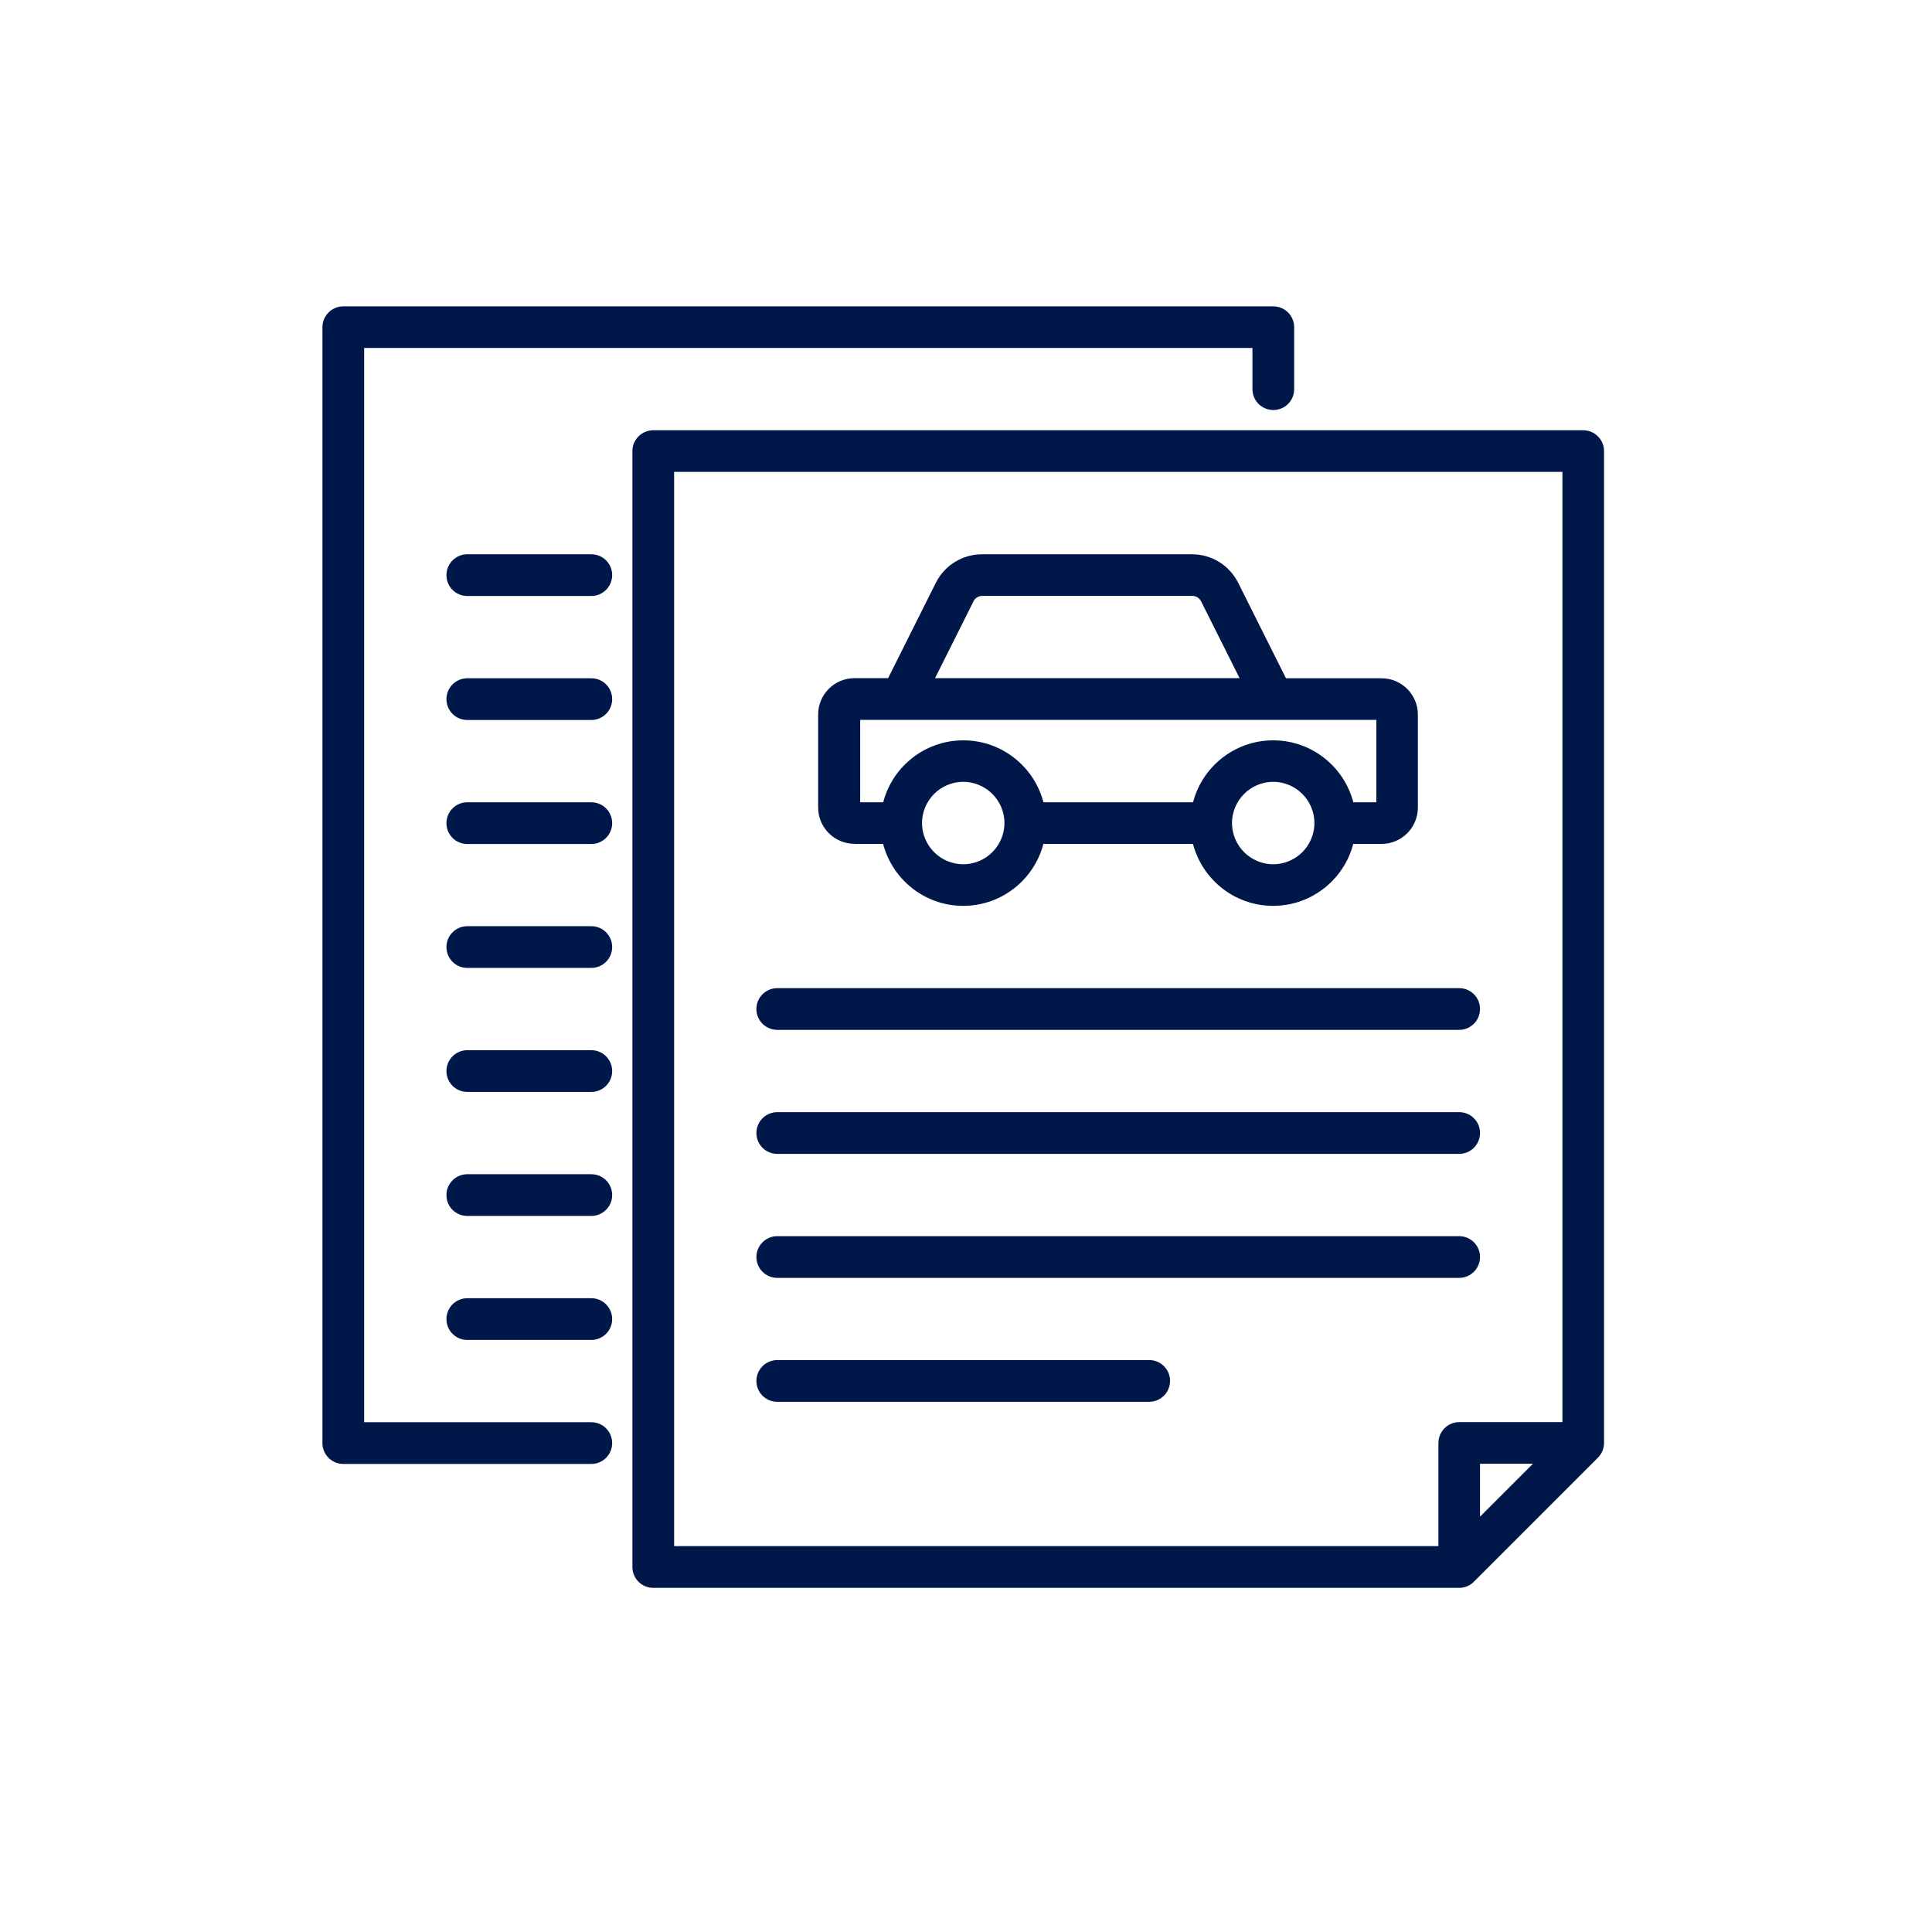
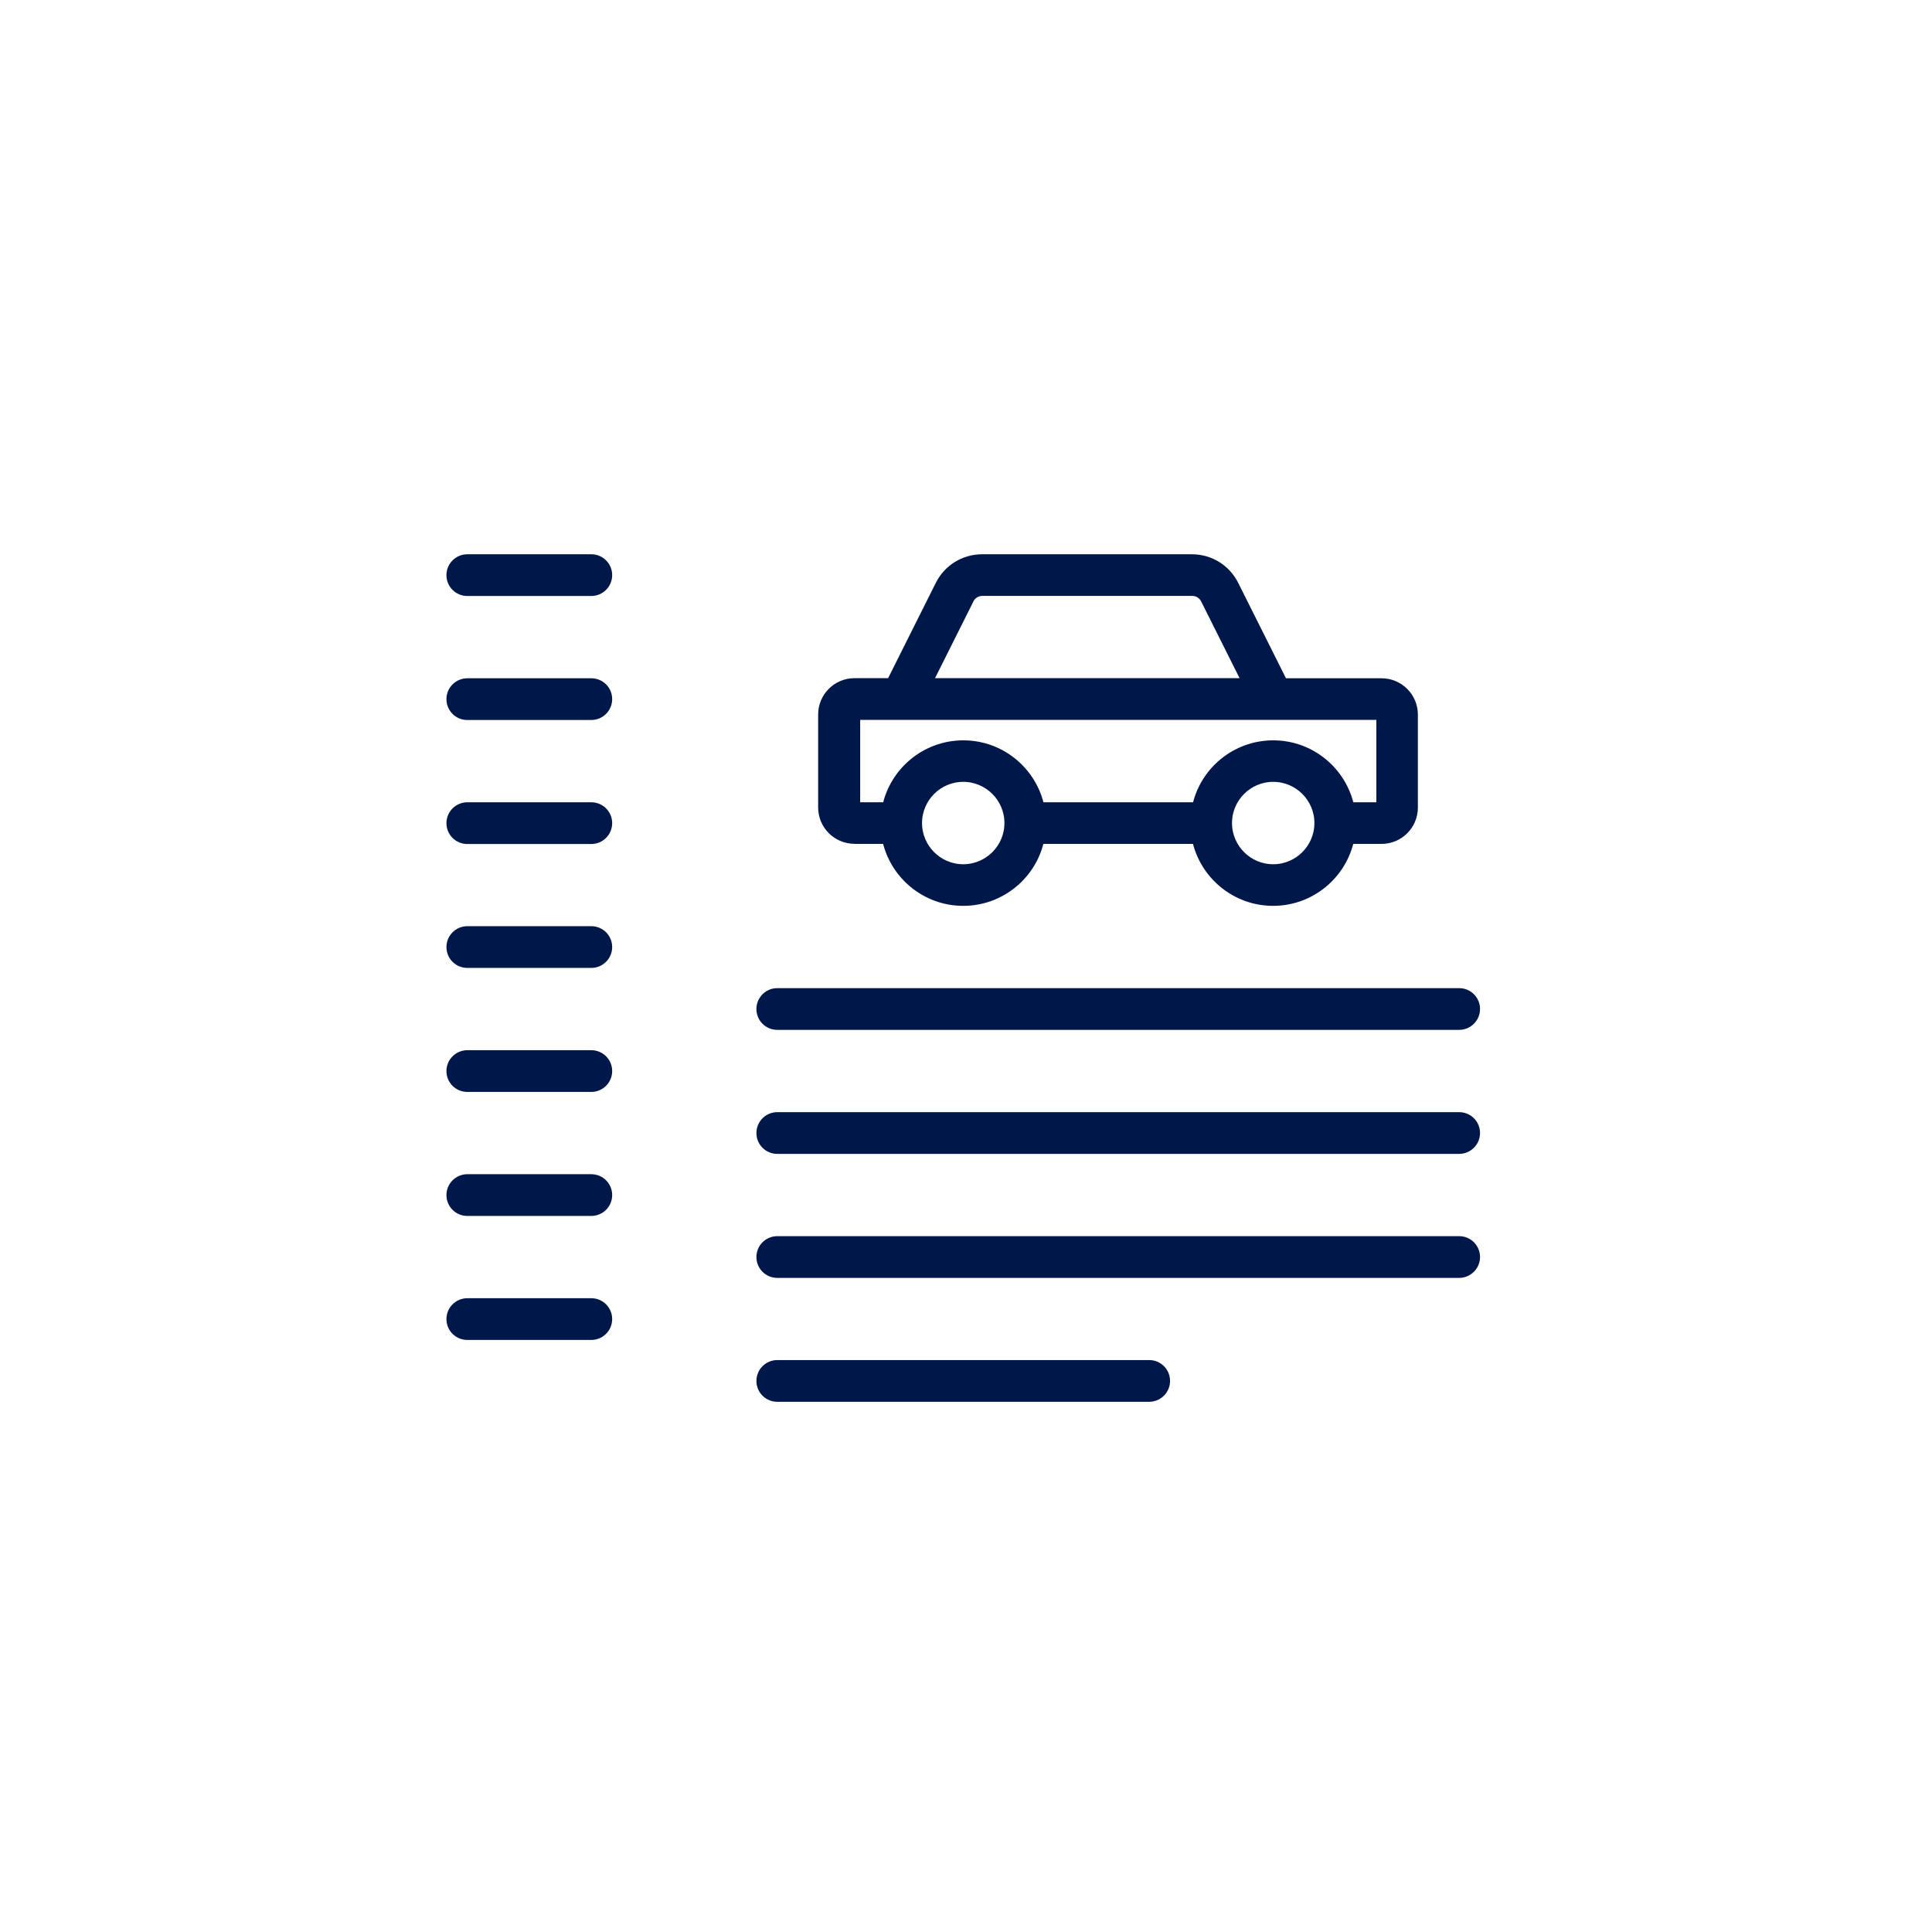
<svg xmlns="http://www.w3.org/2000/svg" id="_レイヤー_2" viewBox="0 0 181.5 181.5">
  <defs>
    <style>.cls-1{fill:none;}.cls-2{fill:#001849;stroke:#001849;stroke-linejoin:round;}</style>
  </defs>
  <g id="_レイヤー_1-2">
    <g>
      <path class="cls-2" d="m80.3,78.78h3.06c.68,3.32,3.62,5.82,7.13,5.82s6.46-2.5,7.13-5.82h14.85c.68,3.32,3.62,5.82,7.13,5.82s6.46-2.5,7.13-5.82h3.06c1.61,0,2.91-1.31,2.91-2.91v-8.74c0-1.61-1.31-2.91-2.91-2.91h-9.29l-4.62-9.23c-.74-1.49-2.24-2.42-3.91-2.42h-19.7c-1.67,0-3.17.93-3.91,2.41l-4.62,9.23h-3.47c-1.61,0-2.91,1.31-2.91,2.91v8.74c0,1.61,1.31,2.91,2.91,2.91Zm10.19,2.91c-2.41,0-4.37-1.96-4.37-4.37s1.96-4.37,4.37-4.37,4.37,1.96,4.37,4.37-1.96,4.37-4.37,4.37Zm29.12,0c-2.41,0-4.37-1.96-4.37-4.37s1.96-4.37,4.37-4.37,4.37,1.96,4.37,4.37-1.96,4.37-4.37,4.37Zm-28.62-25.41c.25-.49.75-.8,1.3-.8h19.7c.56,0,1.06.31,1.3.8l3.97,7.93h-30.23l3.97-7.93Zm-10.69,10.85h49.5v8.74h-3.06c-.68-3.32-3.62-5.82-7.13-5.82s-6.46,2.5-7.13,5.82h-14.85c-.68-3.32-3.62-5.82-7.13-5.82s-6.46,2.5-7.13,5.82h-3.06v-8.74Z" />
-       <path class="cls-2" d="m148.73,40.92H61.37c-.8,0-1.46.65-1.46,1.46v104.83c0,.8.65,1.46,1.46,1.46h75.71c.39,0,.76-.15,1.03-.43l11.65-11.65c.27-.27.43-.64.43-1.03V42.38c0-.8-.65-1.46-1.46-1.46Zm-10.19,102.77v-6.68h6.68l-6.68,6.68Zm8.74-9.59h-10.19c-.8,0-1.46.65-1.46,1.46v10.19H62.83V43.83h84.45v90.27Z" />
-       <path class="cls-2" d="m55.55,134.11h-21.84V32.19h84.45v4.37c0,.8.65,1.46,1.46,1.46s1.46-.65,1.46-1.46v-5.82c0-.8-.65-1.46-1.46-1.46H32.25c-.8,0-1.46.65-1.46,1.46v104.83c0,.8.65,1.46,1.46,1.46h23.3c.8,0,1.46-.65,1.46-1.46s-.65-1.46-1.46-1.46Z" />
      <path class="cls-2" d="m73.02,96.25h64.06c.8,0,1.46-.65,1.46-1.46s-.65-1.46-1.46-1.46h-64.06c-.8,0-1.46.65-1.46,1.46s.65,1.46,1.46,1.46Z" />
      <path class="cls-2" d="m73.02,107.9h64.06c.8,0,1.46-.65,1.46-1.46s-.65-1.46-1.46-1.46h-64.06c-.8,0-1.46.65-1.46,1.46s.65,1.46,1.46,1.46Z" />
      <path class="cls-2" d="m73.02,119.55h64.06c.8,0,1.46-.65,1.46-1.46s-.65-1.46-1.46-1.46h-64.06c-.8,0-1.46.65-1.46,1.46s.65,1.46,1.46,1.46Z" />
      <path class="cls-2" d="m73.02,131.19h34.94c.8,0,1.46-.65,1.46-1.46s-.65-1.46-1.46-1.46h-34.94c-.8,0-1.46.65-1.46,1.46s.65,1.46,1.46,1.46Z" />
      <path class="cls-2" d="m55.55,64.22h-11.65c-.8,0-1.46.65-1.46,1.46s.65,1.46,1.46,1.46h11.65c.8,0,1.46-.65,1.46-1.46s-.65-1.46-1.46-1.46Z" />
      <path class="cls-2" d="m55.55,52.57h-11.65c-.8,0-1.46.65-1.46,1.46s.65,1.46,1.46,1.46h11.65c.8,0,1.46-.65,1.46-1.46s-.65-1.46-1.46-1.46Z" />
      <path class="cls-2" d="m55.55,75.87h-11.65c-.8,0-1.46.65-1.46,1.46s.65,1.46,1.46,1.46h11.65c.8,0,1.46-.65,1.46-1.46s-.65-1.46-1.46-1.46Z" />
      <path class="cls-2" d="m55.55,87.51h-11.65c-.8,0-1.46.65-1.46,1.46s.65,1.46,1.46,1.46h11.65c.8,0,1.46-.65,1.46-1.46s-.65-1.46-1.46-1.46Z" />
      <path class="cls-2" d="m55.55,99.16h-11.65c-.8,0-1.46.65-1.46,1.46s.65,1.46,1.46,1.46h11.65c.8,0,1.46-.65,1.46-1.46s-.65-1.46-1.46-1.46Z" />
      <path class="cls-2" d="m55.55,110.81h-11.65c-.8,0-1.46.65-1.46,1.46s.65,1.46,1.46,1.46h11.65c.8,0,1.46-.65,1.46-1.46s-.65-1.46-1.46-1.46Z" />
      <path class="cls-2" d="m55.55,122.46h-11.65c-.8,0-1.46.65-1.46,1.46s.65,1.46,1.46,1.46h11.65c.8,0,1.46-.65,1.46-1.46s-.65-1.46-1.46-1.46Z" />
    </g>
-     <rect class="cls-1" width="181.5" height="181.5" />
  </g>
</svg>